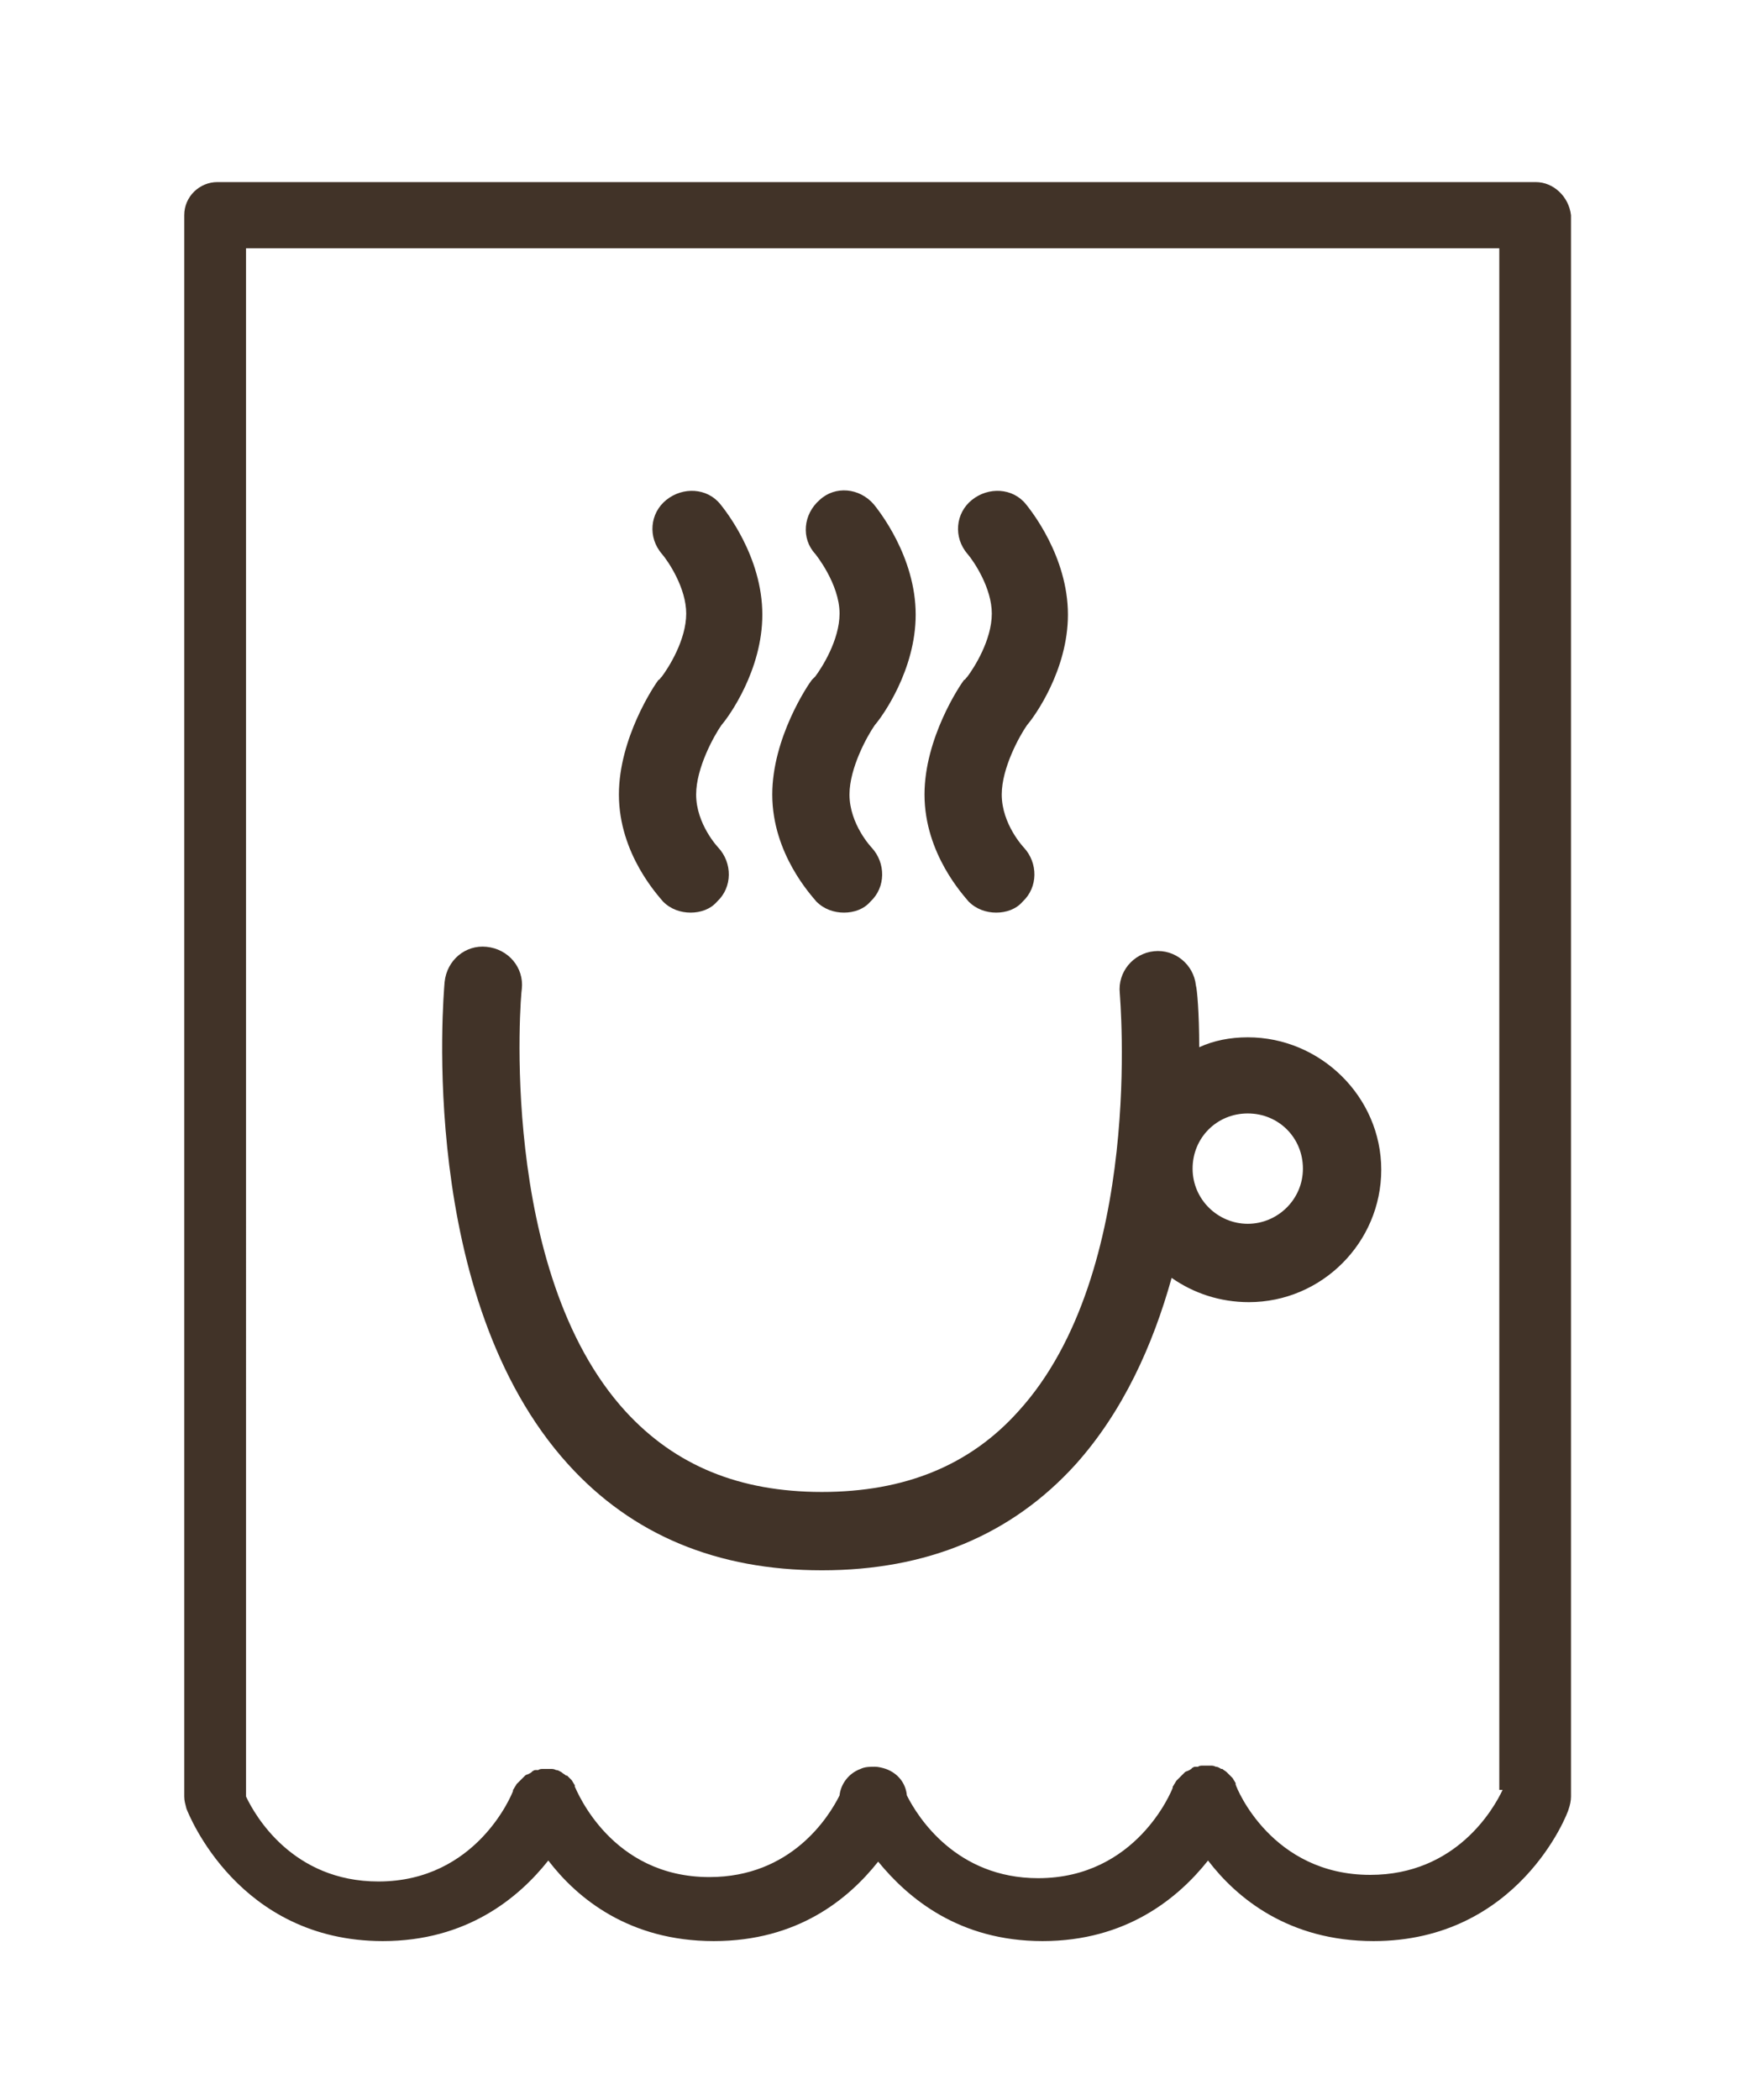
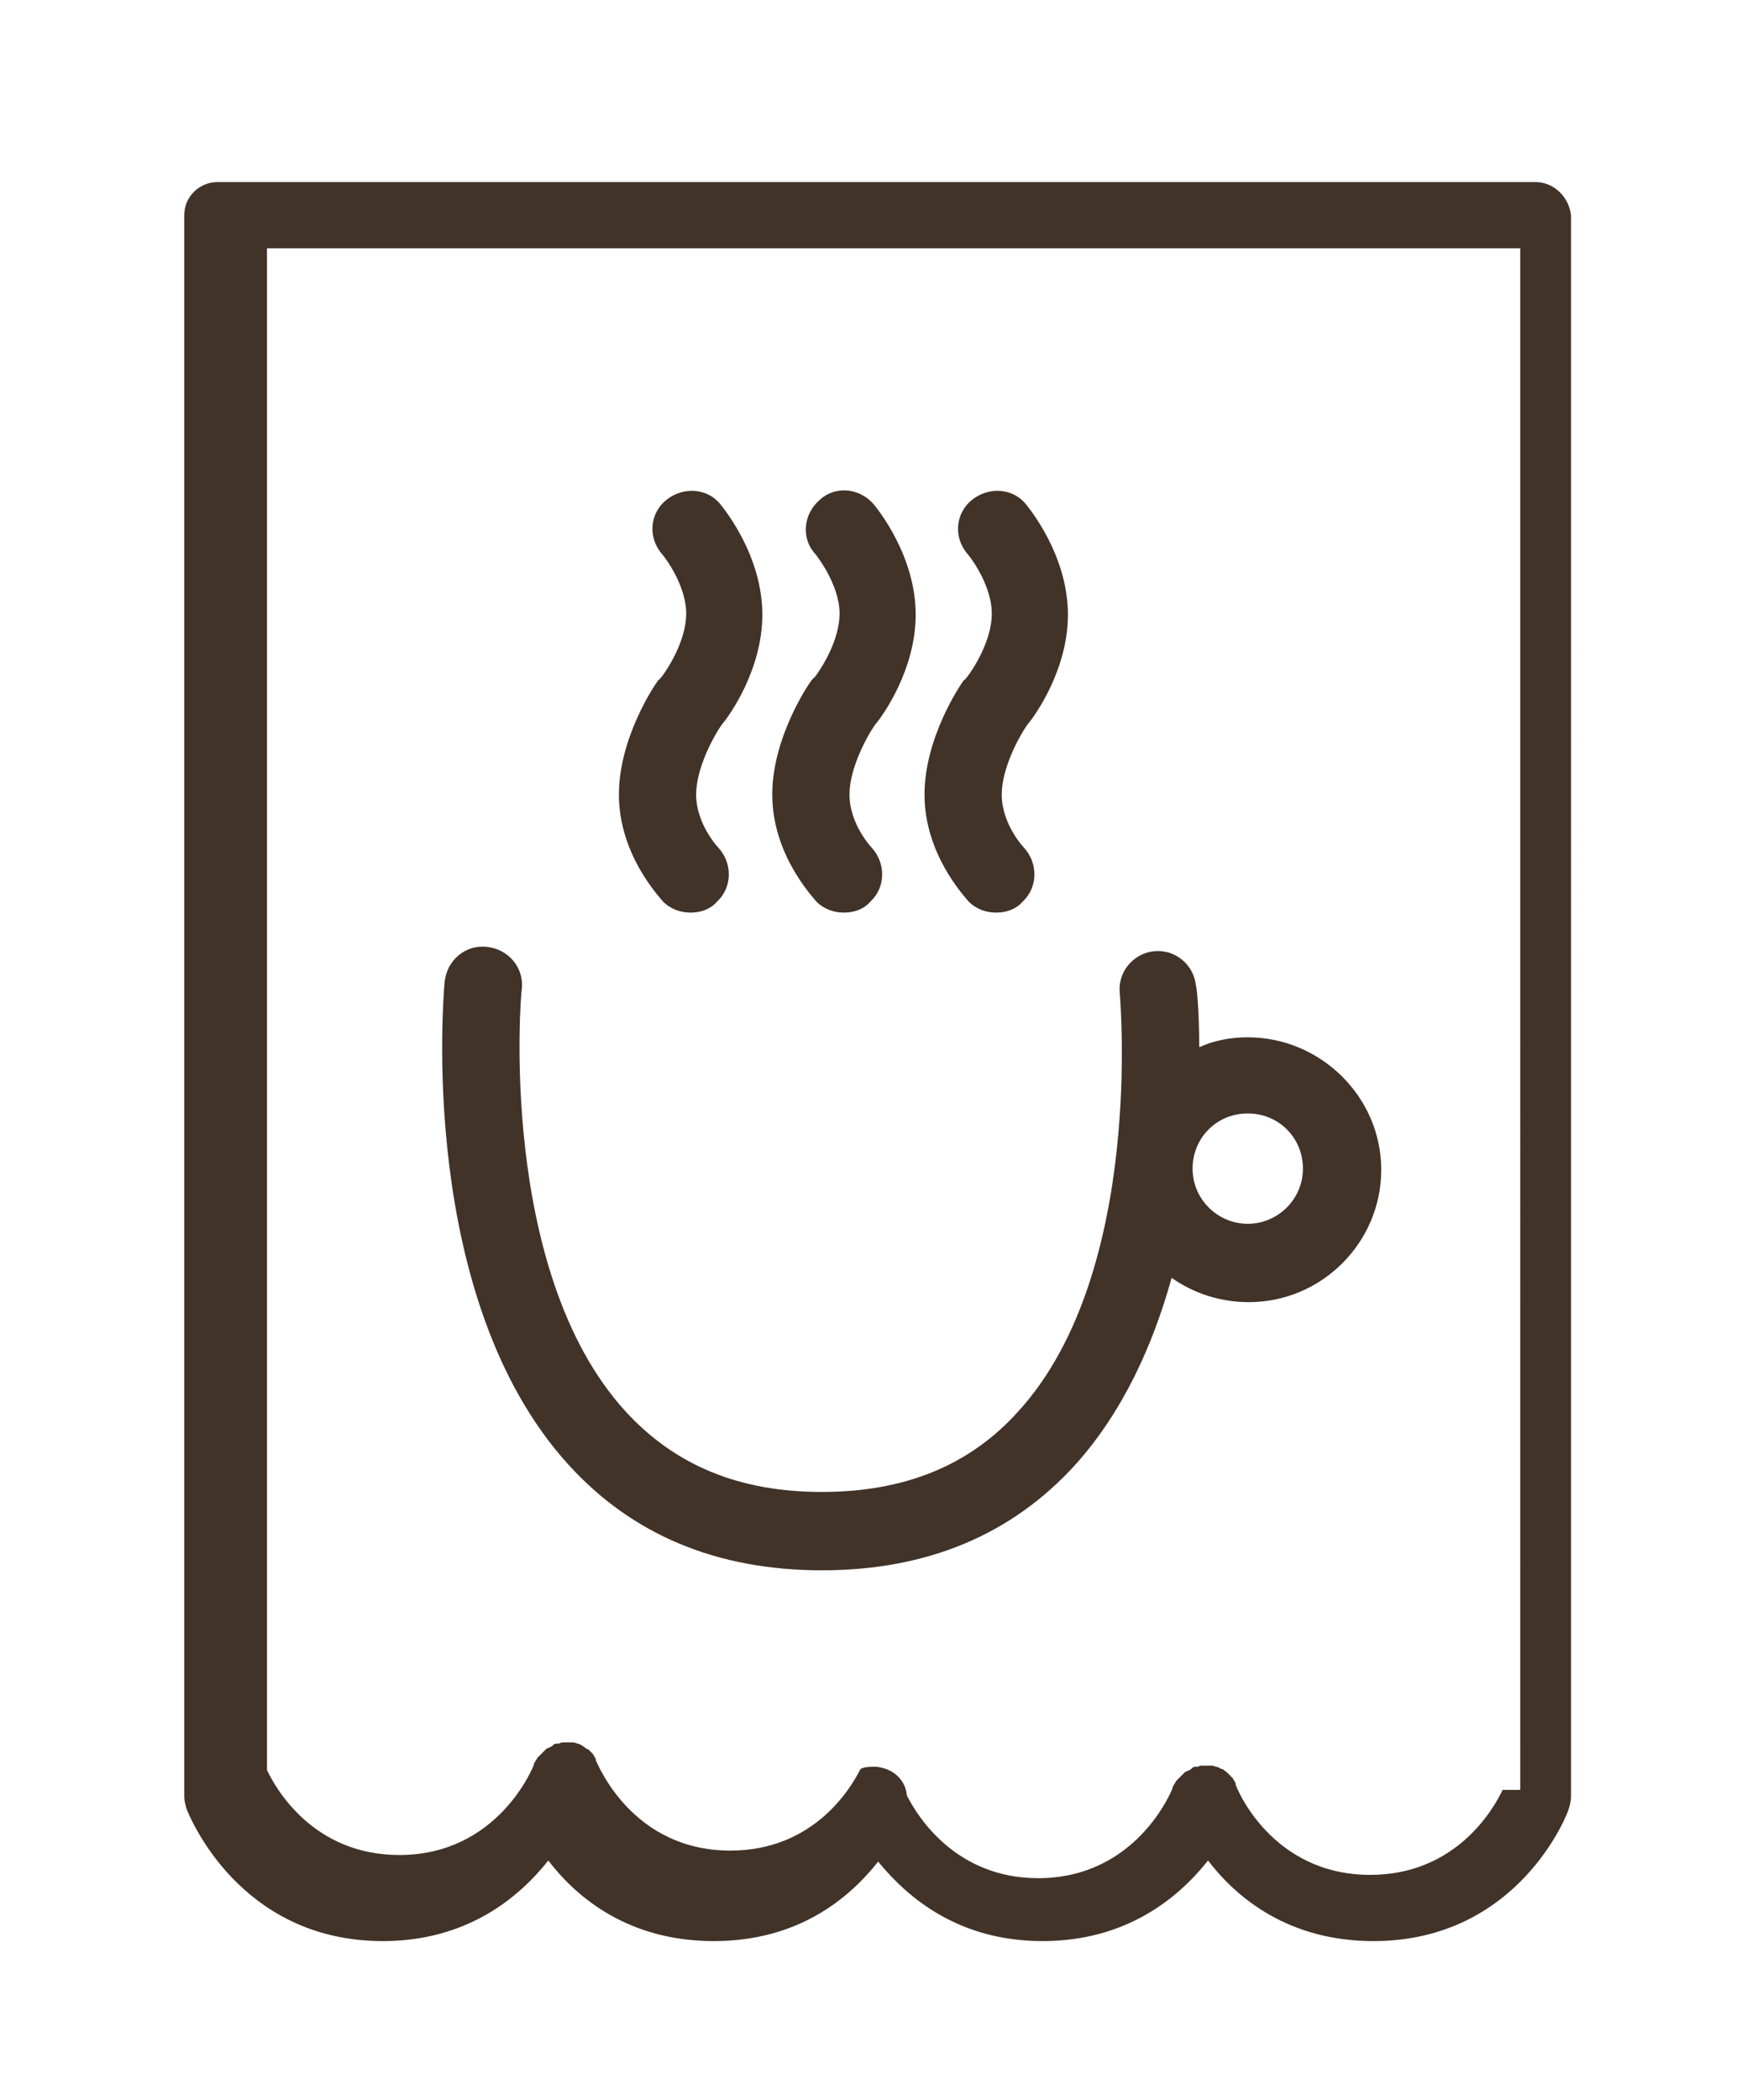
<svg xmlns="http://www.w3.org/2000/svg" version="1.1" x="0px" y="0px" viewBox="0 0 157.9 190.3" style="enable-background:new 0 0 157.9 190.3;" xml:space="preserve">
  <style type="text/css">
	.st0{fill:url(#SVGID_1_);}
	.st1{fill:url(#SVGID_2_);}
	.st2{fill:url(#SVGID_3_);}
	.st3{fill:url(#SVGID_4_);}
	.st4{fill:url(#SVGID_5_);}
	.st5{fill:url(#SVGID_6_);}
	.st6{fill:url(#SVGID_7_);}
	.st7{fill:url(#SVGID_8_);}
	.st8{fill:url(#SVGID_9_);}
	.st9{fill:url(#SVGID_10_);}
	.st10{fill:url(#SVGID_11_);}
</style>
  <g id="Layer_1">
</g>
  <g id="Layer_2">
</g>
  <g id="Layer_3">
    <g>
      <linearGradient id="SVGID_1_" gradientUnits="userSpaceOnUse" x1="16.699" y1="96.16" x2="142.178" y2="96.16">
        <stop offset="5.586592e-03" style="stop-color:#413328" />
        <stop offset="1" style="stop-color:#413328" />
      </linearGradient>
-       <path class="st0" d="M139.2,16.5H19.7c-1.6,0-3,1.3-3,3v143.3c0,0.4,0.1,0.7,0.2,1.1c0.2,0.5,4.7,12,17.8,12    c7.6,0,12.3-3.9,15-7.3c2.6,3.4,7.3,7.3,15,7.3c7.6,0,12.2-3.8,14.9-7.2c2.7,3.3,7.3,7.2,14.9,7.2c7.6,0,12.3-3.9,15-7.3    c2.6,3.4,7.3,7.3,15,7.3c13.1,0,17.6-11.5,17.7-12c0.1-0.3,0.2-0.7,0.2-1.1V19.5C142.2,17.8,140.8,16.5,139.2,16.5z M136.2,162.2    c-0.8,1.7-4.2,7.7-12,7.7c-8.9,0-12.1-7.8-12.2-8.2c0,0,0-0.1,0-0.1c0-0.1-0.1-0.1-0.1-0.2c-0.1-0.1-0.1-0.2-0.2-0.3    c0,0-0.1-0.1-0.1-0.1c-0.1-0.1-0.2-0.2-0.3-0.3c0,0,0,0-0.1-0.1c-0.1-0.1-0.3-0.2-0.4-0.3c0,0,0,0-0.1,0c-0.2-0.1-0.3-0.2-0.5-0.2    c0,0,0,0,0,0c0,0,0,0,0,0c-0.2-0.1-0.3-0.1-0.5-0.1c0,0-0.1,0-0.1,0c-0.1,0-0.3,0-0.4,0c-0.1,0-0.1,0-0.2,0c-0.1,0-0.3,0-0.4,0.1    c-0.1,0-0.1,0-0.2,0c-0.1,0-0.2,0-0.3,0.1c0,0-0.1,0-0.1,0.1c-0.1,0-0.1,0.1-0.2,0.1c-0.1,0.1-0.3,0.1-0.4,0.2    c0,0-0.1,0.1-0.1,0.1c-0.1,0.1-0.2,0.2-0.3,0.3c0,0-0.1,0.1-0.1,0.1c-0.1,0.1-0.2,0.2-0.3,0.3c0,0.1-0.1,0.1-0.1,0.2    c-0.1,0.1-0.1,0.2-0.2,0.3c0,0,0,0,0,0.1c-0.1,0.3-3.3,8.2-12.2,8.2c-7.4,0-10.9-5.5-11.9-7.5c-0.1-1.1-0.8-2-1.9-2.4    c-0.3-0.1-0.7-0.2-1-0.2c-0.4,0-0.9,0-1.3,0.2c-1.1,0.4-1.8,1.4-1.9,2.4c-1,2-4.4,7.4-11.8,7.4c-8.9,0-12-7.8-12.2-8.2    c0,0,0-0.1,0-0.1c0-0.1-0.1-0.1-0.1-0.2c-0.1-0.1-0.1-0.2-0.2-0.3c0,0-0.1-0.1-0.1-0.1c-0.1-0.1-0.2-0.2-0.3-0.3c0,0,0,0-0.1,0    c-0.1-0.1-0.3-0.2-0.4-0.3c0,0,0,0,0,0c-0.2-0.1-0.3-0.2-0.5-0.2c0,0,0,0,0,0c0,0,0,0,0,0c-0.2-0.1-0.3-0.1-0.5-0.1    c0,0-0.1,0-0.1,0c-0.2,0-0.3,0-0.5,0c0,0-0.1,0-0.1,0c-0.1,0-0.3,0-0.4,0.1c-0.1,0-0.1,0-0.2,0c-0.1,0-0.2,0-0.3,0.1    c0,0-0.1,0-0.1,0.1c-0.1,0-0.1,0.1-0.2,0.1c-0.1,0.1-0.3,0.1-0.4,0.2c0,0-0.1,0.1-0.1,0.1c-0.1,0.1-0.2,0.2-0.3,0.3    c0,0-0.1,0.1-0.1,0.1c-0.1,0.1-0.2,0.2-0.3,0.3c0,0.1-0.1,0.1-0.1,0.2c-0.1,0.1-0.1,0.2-0.2,0.3c0,0,0,0,0,0.1    c-0.1,0.3-3.3,8.2-12.2,8.2c-7.8,0-11.2-6-12-7.7V22.5h113.6V162.2z M87.4,61.6c-0.4,0.5-3.6,5.3-3.6,10.4c0,5.4,3.6,9.2,4,9.7    c0.7,0.7,1.6,1,2.5,1c0.9,0,1.8-0.3,2.4-1c1.4-1.3,1.4-3.5,0.1-4.9c0,0-2-2.1-2-4.8c0-2.4,1.6-5.3,2.3-6.3c0.7-0.8,3.7-5,3.7-10    c0-5.3-3.4-9.5-3.8-10c-1.2-1.5-3.4-1.6-4.9-0.4c-1.5,1.2-1.7,3.4-0.4,4.9c0.6,0.7,2.2,3.1,2.2,5.4c0,2.4-1.6,4.9-2.2,5.7    C87.5,61.5,87.5,61.6,87.4,61.6z M113.1,94c-1.6,0-3.1,0.3-4.4,0.9c0-3.2-0.2-5.3-0.3-5.6c-0.2-1.9-1.9-3.3-3.8-3.1    c-1.9,0.2-3.3,1.9-3.1,3.8c0,0.3,2.3,25.3-9.2,37.9c-4.4,4.9-10.3,7.3-17.8,7.3c-7.5,0-13.3-2.4-17.8-7.3    c-11.6-12.7-9.5-37.9-9.4-38.3c0.2-1.9-1.2-3.6-3.2-3.8c-1.9-0.2-3.6,1.2-3.8,3.2c-0.1,1.2-2.5,28.6,11.2,43.7    c5.8,6.4,13.5,9.6,23,9.6c9.5,0,17.2-3.2,23-9.6c4.3-4.8,7-10.8,8.7-16.9c2,1.4,4.4,2.2,7,2.2c6.6,0,12-5.4,12-12    S119.7,94,113.1,94z M113.1,110.9c-2.7,0-5-2.2-5-5s2.2-5,5-5s5,2.2,5,5S115.8,110.9,113.1,110.9z M59.7,61.6    c-0.4,0.5-3.6,5.3-3.6,10.4c0,5.4,3.6,9.2,4,9.7c0.7,0.7,1.6,1,2.5,1c0.9,0,1.8-0.3,2.4-1c1.4-1.3,1.4-3.5,0.1-4.9    c0,0-2-2.1-2-4.8c0-2.4,1.6-5.3,2.3-6.3c0.7-0.8,3.7-5,3.7-10c0-5.3-3.4-9.5-3.8-10c-1.2-1.5-3.4-1.6-4.9-0.4    c-1.5,1.2-1.7,3.4-0.4,4.9c0.6,0.7,2.2,3.1,2.2,5.4c0,2.4-1.6,4.9-2.2,5.7C59.8,61.5,59.8,61.6,59.7,61.6z M73.6,61.6    c-0.4,0.5-3.6,5.3-3.6,10.4c0,5.4,3.6,9.2,4,9.7c0.7,0.7,1.6,1,2.5,1c0.9,0,1.8-0.3,2.4-1c1.4-1.3,1.4-3.5,0.1-4.9    c0,0-2-2.1-2-4.8c0-2.4,1.6-5.3,2.3-6.3c0.7-0.8,3.7-5,3.7-10c0-5.3-3.4-9.5-3.8-10c-1.3-1.5-3.5-1.7-4.9-0.4    c-1.5,1.3-1.7,3.5-0.4,4.9c0,0,2.2,2.7,2.2,5.4c0,2.4-1.6,4.9-2.2,5.7C73.7,61.5,73.6,61.6,73.6,61.6z" />
+       <path class="st0" d="M139.2,16.5H19.7c-1.6,0-3,1.3-3,3v143.3c0,0.4,0.1,0.7,0.2,1.1c0.2,0.5,4.7,12,17.8,12    c7.6,0,12.3-3.9,15-7.3c2.6,3.4,7.3,7.3,15,7.3c7.6,0,12.2-3.8,14.9-7.2c2.7,3.3,7.3,7.2,14.9,7.2c7.6,0,12.3-3.9,15-7.3    c2.6,3.4,7.3,7.3,15,7.3c13.1,0,17.6-11.5,17.7-12c0.1-0.3,0.2-0.7,0.2-1.1V19.5C142.2,17.8,140.8,16.5,139.2,16.5z M136.2,162.2    c-0.8,1.7-4.2,7.7-12,7.7c-8.9,0-12.1-7.8-12.2-8.2c0,0,0-0.1,0-0.1c0-0.1-0.1-0.1-0.1-0.2c-0.1-0.1-0.1-0.2-0.2-0.3    c0,0-0.1-0.1-0.1-0.1c-0.1-0.1-0.2-0.2-0.3-0.3c0,0,0,0-0.1-0.1c-0.1-0.1-0.3-0.2-0.4-0.3c0,0,0,0-0.1,0c-0.2-0.1-0.3-0.2-0.5-0.2    c0,0,0,0,0,0c0,0,0,0,0,0c-0.2-0.1-0.3-0.1-0.5-0.1c0,0-0.1,0-0.1,0c-0.1,0-0.3,0-0.4,0c-0.1,0-0.1,0-0.2,0c-0.1,0-0.3,0-0.4,0.1    c-0.1,0-0.1,0-0.2,0c-0.1,0-0.2,0-0.3,0.1c0,0-0.1,0-0.1,0.1c-0.1,0-0.1,0.1-0.2,0.1c-0.1,0.1-0.3,0.1-0.4,0.2    c0,0-0.1,0.1-0.1,0.1c-0.1,0.1-0.2,0.2-0.3,0.3c0,0-0.1,0.1-0.1,0.1c-0.1,0.1-0.2,0.2-0.3,0.3c0,0.1-0.1,0.1-0.1,0.2    c-0.1,0.1-0.1,0.2-0.2,0.3c0,0,0,0,0,0.1c-0.1,0.3-3.3,8.2-12.2,8.2c-7.4,0-10.9-5.5-11.9-7.5c-0.1-1.1-0.8-2-1.9-2.4    c-0.3-0.1-0.7-0.2-1-0.2c-0.4,0-0.9,0-1.3,0.2c-1,2-4.4,7.4-11.8,7.4c-8.9,0-12-7.8-12.2-8.2    c0,0,0-0.1,0-0.1c0-0.1-0.1-0.1-0.1-0.2c-0.1-0.1-0.1-0.2-0.2-0.3c0,0-0.1-0.1-0.1-0.1c-0.1-0.1-0.2-0.2-0.3-0.3c0,0,0,0-0.1,0    c-0.1-0.1-0.3-0.2-0.4-0.3c0,0,0,0,0,0c-0.2-0.1-0.3-0.2-0.5-0.2c0,0,0,0,0,0c0,0,0,0,0,0c-0.2-0.1-0.3-0.1-0.5-0.1    c0,0-0.1,0-0.1,0c-0.2,0-0.3,0-0.5,0c0,0-0.1,0-0.1,0c-0.1,0-0.3,0-0.4,0.1c-0.1,0-0.1,0-0.2,0c-0.1,0-0.2,0-0.3,0.1    c0,0-0.1,0-0.1,0.1c-0.1,0-0.1,0.1-0.2,0.1c-0.1,0.1-0.3,0.1-0.4,0.2c0,0-0.1,0.1-0.1,0.1c-0.1,0.1-0.2,0.2-0.3,0.3    c0,0-0.1,0.1-0.1,0.1c-0.1,0.1-0.2,0.2-0.3,0.3c0,0.1-0.1,0.1-0.1,0.2c-0.1,0.1-0.1,0.2-0.2,0.3c0,0,0,0,0,0.1    c-0.1,0.3-3.3,8.2-12.2,8.2c-7.8,0-11.2-6-12-7.7V22.5h113.6V162.2z M87.4,61.6c-0.4,0.5-3.6,5.3-3.6,10.4c0,5.4,3.6,9.2,4,9.7    c0.7,0.7,1.6,1,2.5,1c0.9,0,1.8-0.3,2.4-1c1.4-1.3,1.4-3.5,0.1-4.9c0,0-2-2.1-2-4.8c0-2.4,1.6-5.3,2.3-6.3c0.7-0.8,3.7-5,3.7-10    c0-5.3-3.4-9.5-3.8-10c-1.2-1.5-3.4-1.6-4.9-0.4c-1.5,1.2-1.7,3.4-0.4,4.9c0.6,0.7,2.2,3.1,2.2,5.4c0,2.4-1.6,4.9-2.2,5.7    C87.5,61.5,87.5,61.6,87.4,61.6z M113.1,94c-1.6,0-3.1,0.3-4.4,0.9c0-3.2-0.2-5.3-0.3-5.6c-0.2-1.9-1.9-3.3-3.8-3.1    c-1.9,0.2-3.3,1.9-3.1,3.8c0,0.3,2.3,25.3-9.2,37.9c-4.4,4.9-10.3,7.3-17.8,7.3c-7.5,0-13.3-2.4-17.8-7.3    c-11.6-12.7-9.5-37.9-9.4-38.3c0.2-1.9-1.2-3.6-3.2-3.8c-1.9-0.2-3.6,1.2-3.8,3.2c-0.1,1.2-2.5,28.6,11.2,43.7    c5.8,6.4,13.5,9.6,23,9.6c9.5,0,17.2-3.2,23-9.6c4.3-4.8,7-10.8,8.7-16.9c2,1.4,4.4,2.2,7,2.2c6.6,0,12-5.4,12-12    S119.7,94,113.1,94z M113.1,110.9c-2.7,0-5-2.2-5-5s2.2-5,5-5s5,2.2,5,5S115.8,110.9,113.1,110.9z M59.7,61.6    c-0.4,0.5-3.6,5.3-3.6,10.4c0,5.4,3.6,9.2,4,9.7c0.7,0.7,1.6,1,2.5,1c0.9,0,1.8-0.3,2.4-1c1.4-1.3,1.4-3.5,0.1-4.9    c0,0-2-2.1-2-4.8c0-2.4,1.6-5.3,2.3-6.3c0.7-0.8,3.7-5,3.7-10c0-5.3-3.4-9.5-3.8-10c-1.2-1.5-3.4-1.6-4.9-0.4    c-1.5,1.2-1.7,3.4-0.4,4.9c0.6,0.7,2.2,3.1,2.2,5.4c0,2.4-1.6,4.9-2.2,5.7C59.8,61.5,59.8,61.6,59.7,61.6z M73.6,61.6    c-0.4,0.5-3.6,5.3-3.6,10.4c0,5.4,3.6,9.2,4,9.7c0.7,0.7,1.6,1,2.5,1c0.9,0,1.8-0.3,2.4-1c1.4-1.3,1.4-3.5,0.1-4.9    c0,0-2-2.1-2-4.8c0-2.4,1.6-5.3,2.3-6.3c0.7-0.8,3.7-5,3.7-10c0-5.3-3.4-9.5-3.8-10c-1.3-1.5-3.5-1.7-4.9-0.4    c-1.5,1.3-1.7,3.5-0.4,4.9c0,0,2.2,2.7,2.2,5.4c0,2.4-1.6,4.9-2.2,5.7C73.7,61.5,73.6,61.6,73.6,61.6z" />
    </g>
  </g>
</svg>